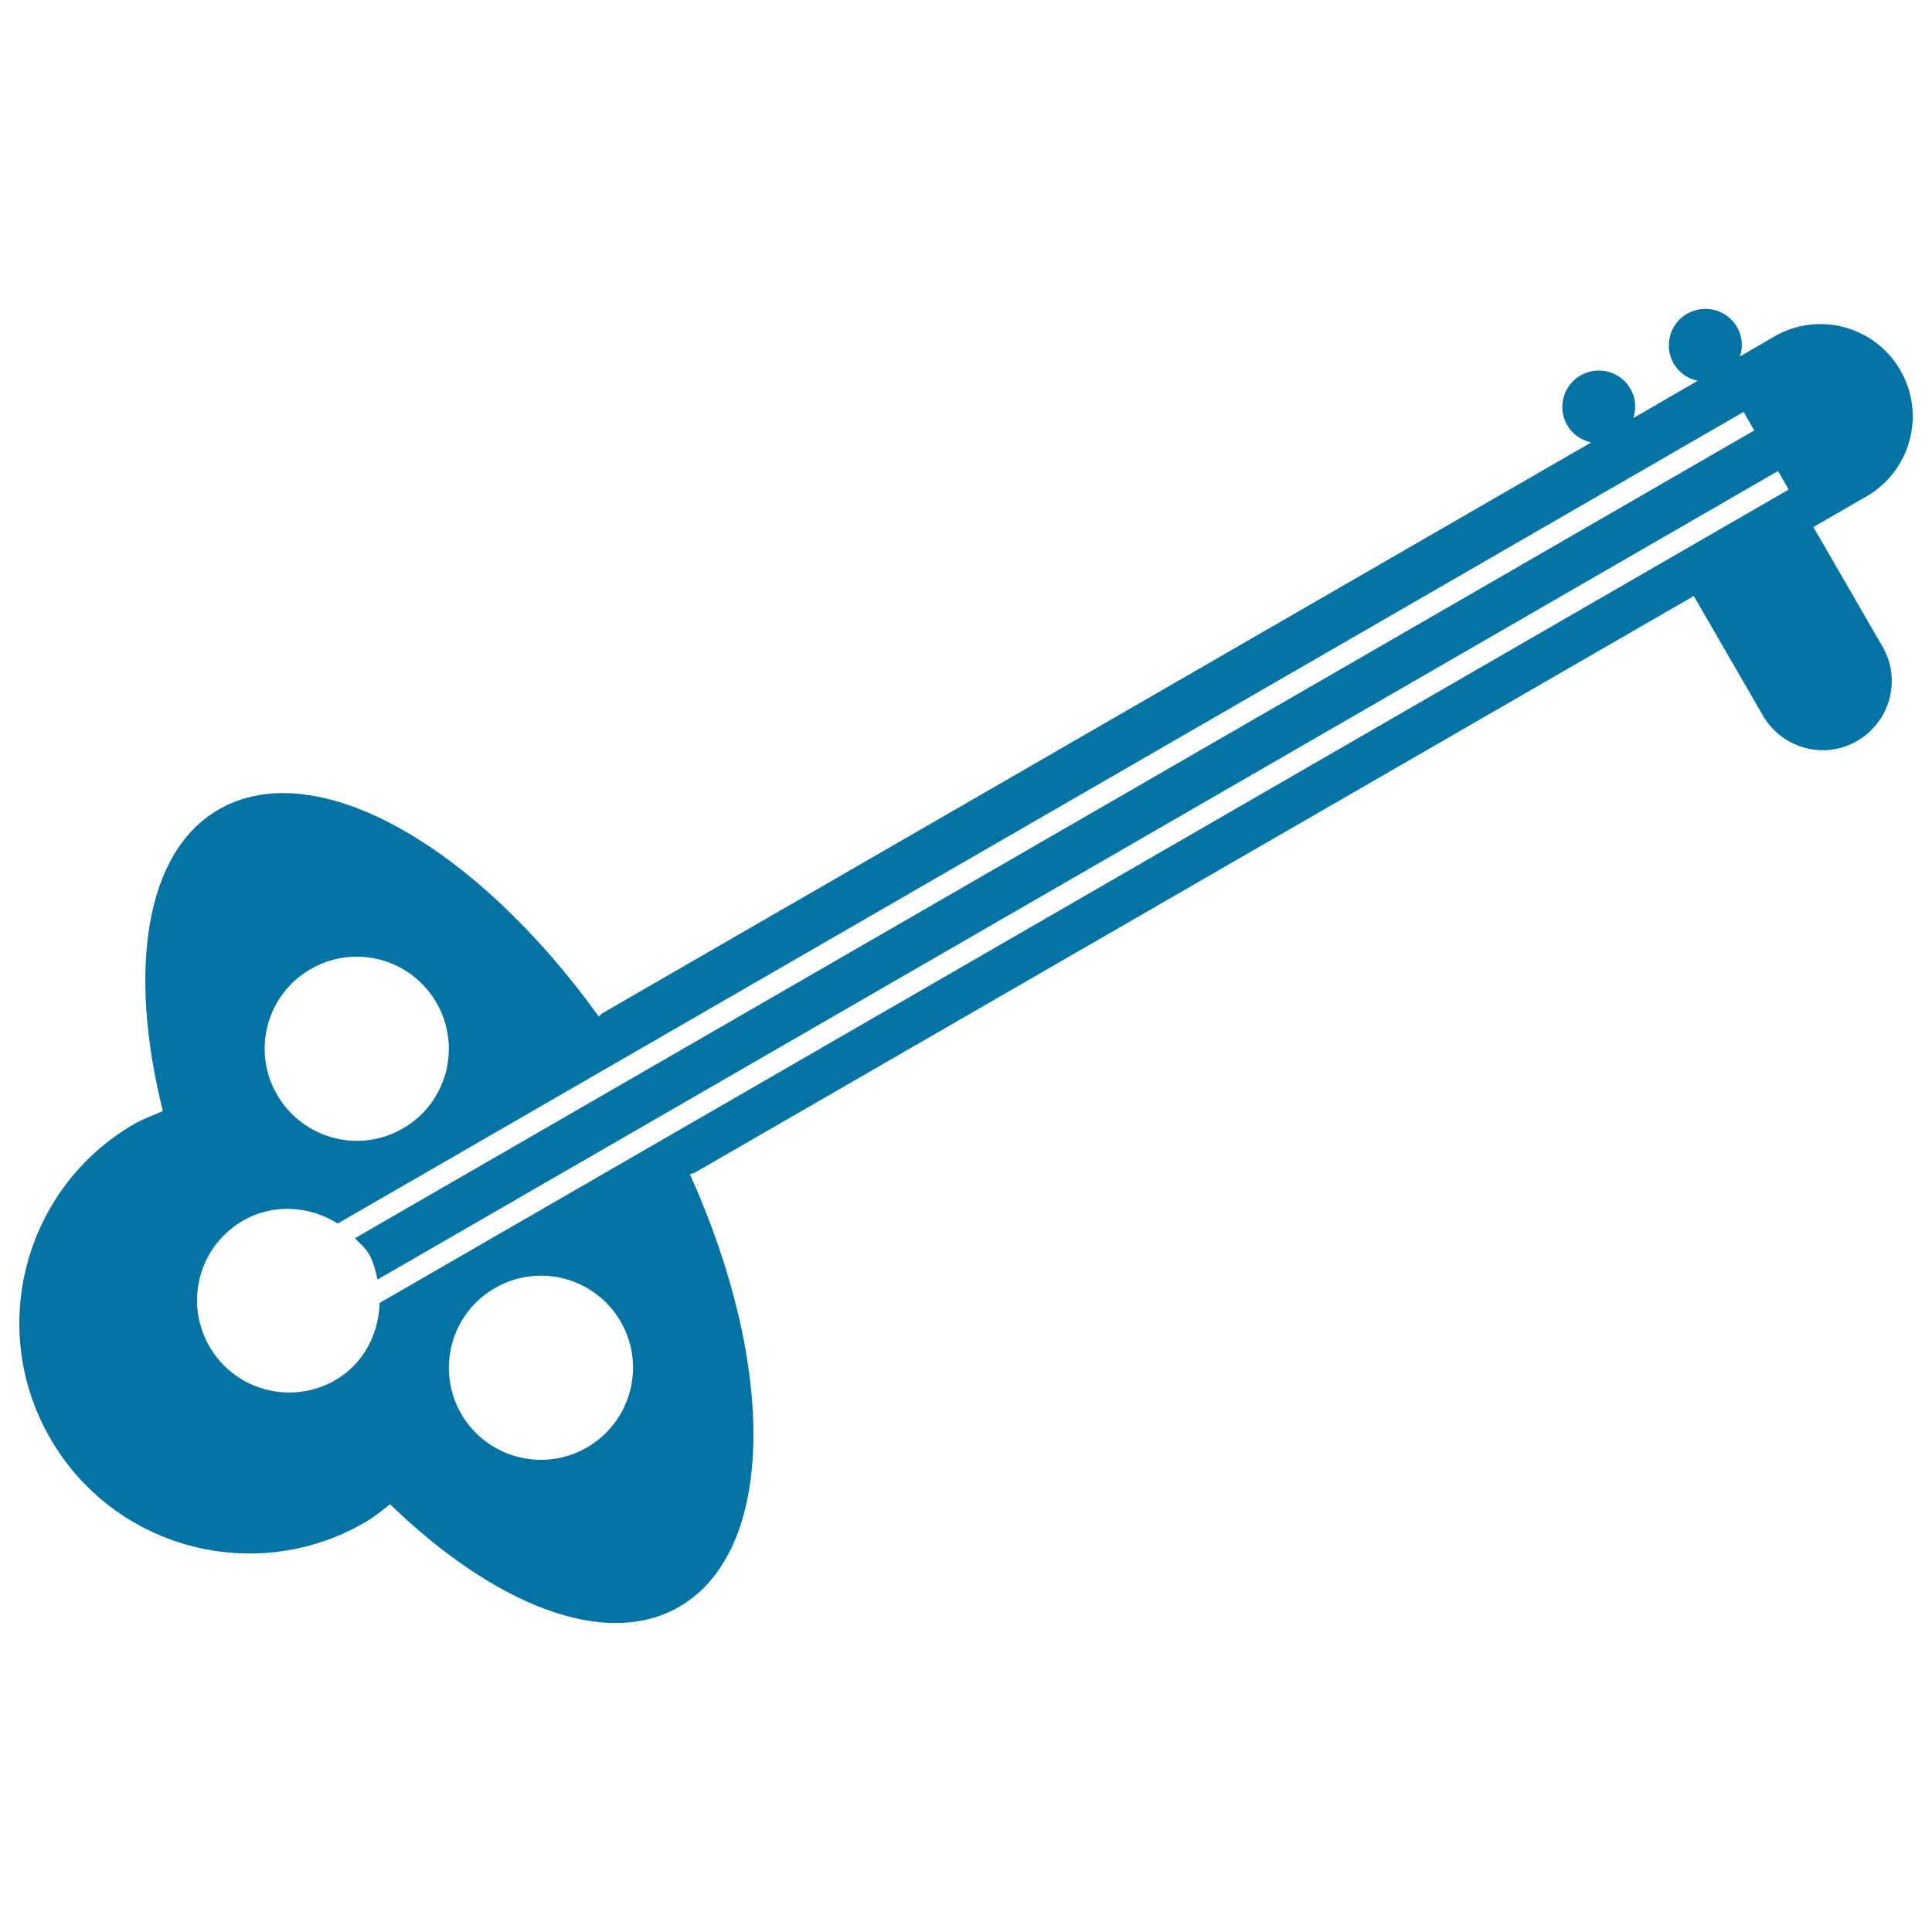
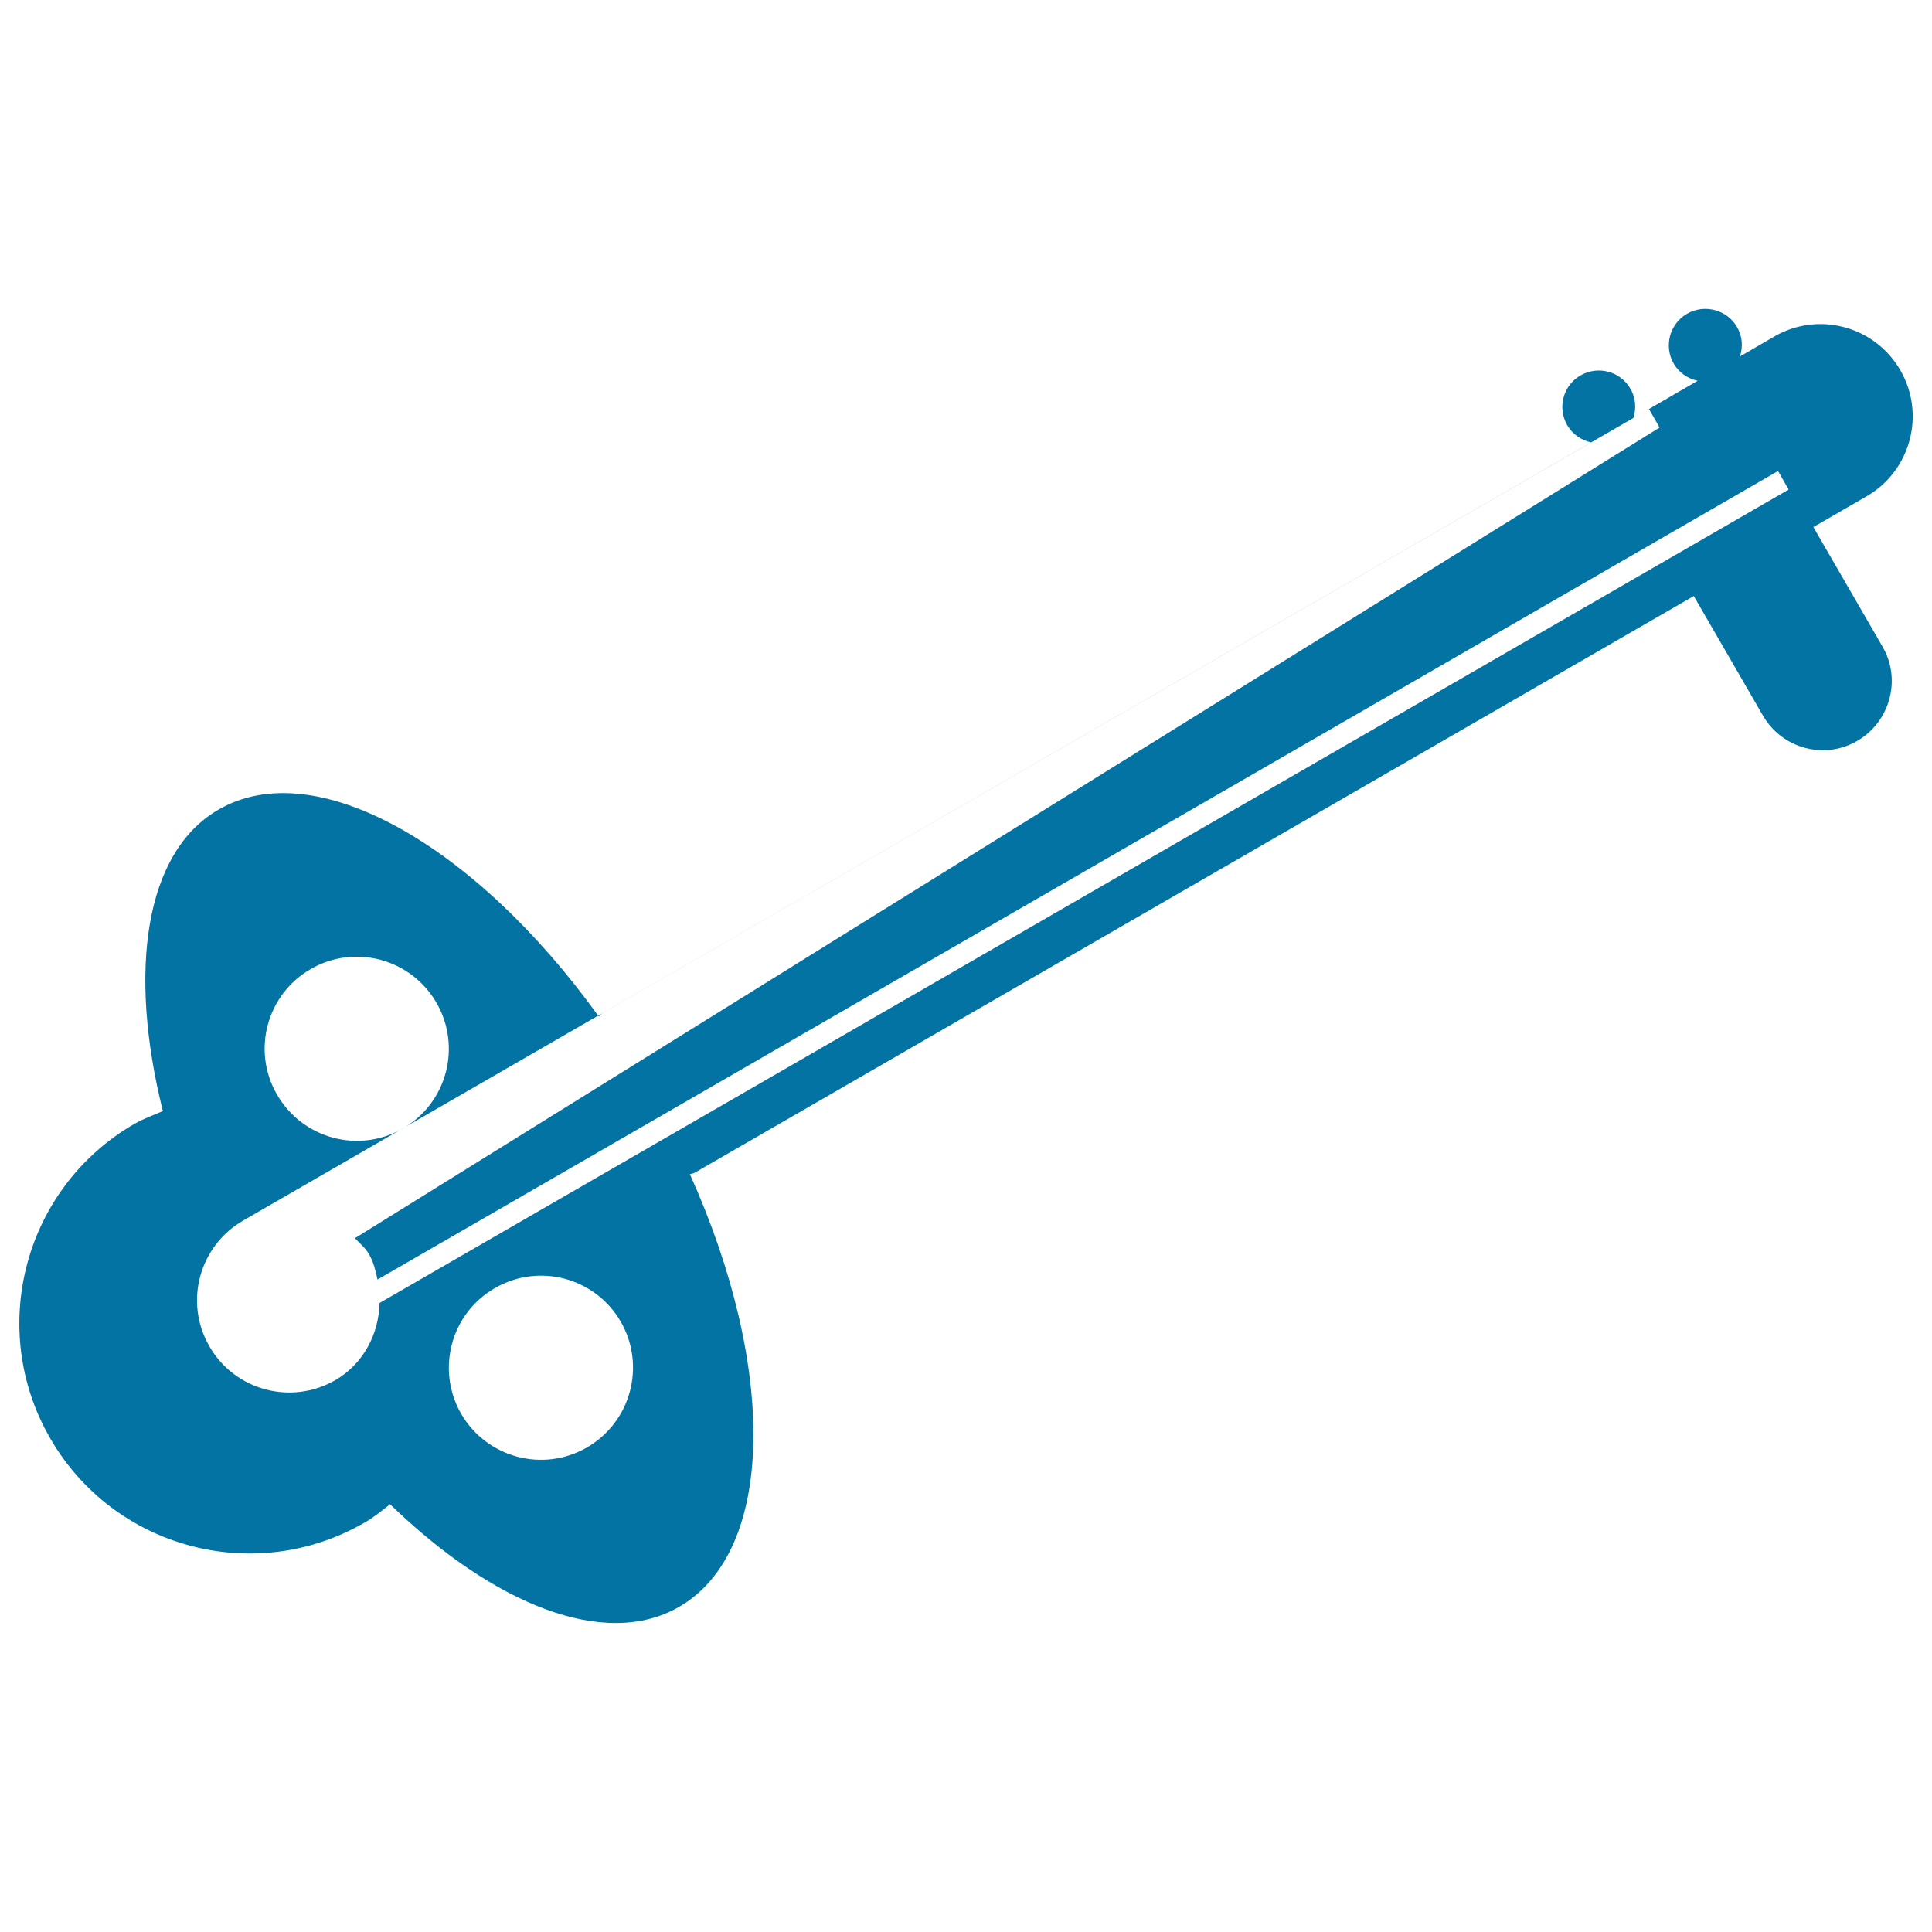
<svg xmlns="http://www.w3.org/2000/svg" viewBox="0 0 1000 1000" style="fill:#0273a2">
  <title>Guitar Key SVG icon</title>
  <g>
-     <path d="M983.6,191.6c-13.2-22.8-42.3-30.6-65.1-17.5l-17.9,10.4c1.6-4.9,1.3-10.4-1.5-15.2c-5.2-9-16.8-12.1-25.9-6.9c-9,5.2-12.1,16.8-6.9,25.8c2.8,4.8,7.4,7.8,12.4,8.9l-33.3,19.3c1.6-4.9,1.3-10.4-1.5-15.2c-5.2-9-16.7-12.1-25.8-6.9c-9.1,5.2-12.1,16.8-6.9,25.8c2.8,4.8,7.4,7.8,12.4,8.9L311.7,524.5c-0.7,0.4-1.1,1.2-1.8,1.6c-64-88.9-146.7-136-196.7-107.1c-38.4,22.1-47,83.7-28.9,156.1c-4.9,2.1-10,3.9-14.7,6.6C12.6,614.6-6.9,687.6,26,744.5c32.9,57,105.7,76.5,162.7,43.6c4.8-2.7,8.9-6.2,13.2-9.5c53.6,51.9,111.2,75.3,149.6,53.1c50-28.9,50.6-124,5.6-223.9c0.7-0.4,1.6-0.3,2.3-0.7l517.3-298.6l35.8,61.9c9.9,17.1,31.8,23,48.8,13.1s23-31.8,13.1-48.8l-35.8-61.9l27.7-16C989,243.6,996.8,214.4,983.6,191.6z M160.8,501.6c22.8-13.2,51.9-5.4,65.1,17.4c13.2,22.8,5.4,52-17.4,65.1c-22.8,13.2-51.9,5.3-65.1-17.5C130.2,543.9,138,514.7,160.8,501.6z M303.8,749.2c-22.8,13.2-51.9,5.3-65.1-17.4c-13.1-22.8-5.4-52,17.5-65.1c22.8-13.2,51.9-5.4,65.1,17.4C334.4,706.9,326.6,736,303.8,749.2z M196.5,674.4c-0.5,16-8.2,31.4-23,40c-22.8,13.1-52,5.3-65.1-17.5c-13.2-22.8-5.4-51.9,17.4-65.1c15.8-9.1,34.5-7.6,49,1.5l727.7-420.1l5.5,9.6L183.7,640.9c2.5,2.7,5.4,4.9,7.3,8.3c2.4,4.1,3.4,8.6,4.4,13.1l724.9-418.5l5.5,9.6L196.5,674.4z" />
+     <path d="M983.6,191.6c-13.2-22.8-42.3-30.6-65.1-17.5l-17.9,10.4c1.6-4.9,1.3-10.4-1.5-15.2c-5.2-9-16.8-12.1-25.9-6.9c-9,5.2-12.1,16.8-6.9,25.8c2.8,4.8,7.4,7.8,12.4,8.9l-33.3,19.3c1.6-4.9,1.3-10.4-1.5-15.2c-5.2-9-16.7-12.1-25.8-6.9c-9.1,5.2-12.1,16.8-6.9,25.8c2.8,4.8,7.4,7.8,12.4,8.9L311.7,524.5c-0.7,0.4-1.1,1.2-1.8,1.6c-64-88.9-146.7-136-196.7-107.1c-38.4,22.1-47,83.7-28.9,156.1c-4.9,2.1-10,3.9-14.7,6.6C12.6,614.6-6.9,687.6,26,744.5c32.9,57,105.7,76.5,162.7,43.6c4.8-2.7,8.9-6.2,13.2-9.5c53.6,51.9,111.2,75.3,149.6,53.1c50-28.9,50.6-124,5.6-223.9c0.7-0.4,1.6-0.3,2.3-0.7l517.3-298.6l35.8,61.9c9.9,17.1,31.8,23,48.8,13.1s23-31.8,13.1-48.8l-35.8-61.9l27.7-16C989,243.6,996.8,214.4,983.6,191.6z M160.8,501.6c22.8-13.2,51.9-5.4,65.1,17.4c13.2,22.8,5.4,52-17.4,65.1c-22.8,13.2-51.9,5.3-65.1-17.5C130.2,543.9,138,514.7,160.8,501.6z M303.8,749.2c-22.8,13.2-51.9,5.3-65.1-17.4c-13.1-22.8-5.4-52,17.5-65.1c22.8-13.2,51.9-5.4,65.1,17.4C334.4,706.9,326.6,736,303.8,749.2z M196.5,674.4c-0.5,16-8.2,31.4-23,40c-22.8,13.1-52,5.3-65.1-17.5c-13.2-22.8-5.4-51.9,17.4-65.1l727.7-420.1l5.5,9.6L183.7,640.9c2.5,2.7,5.4,4.9,7.3,8.3c2.4,4.1,3.4,8.6,4.4,13.1l724.9-418.5l5.5,9.6L196.5,674.4z" />
  </g>
</svg>